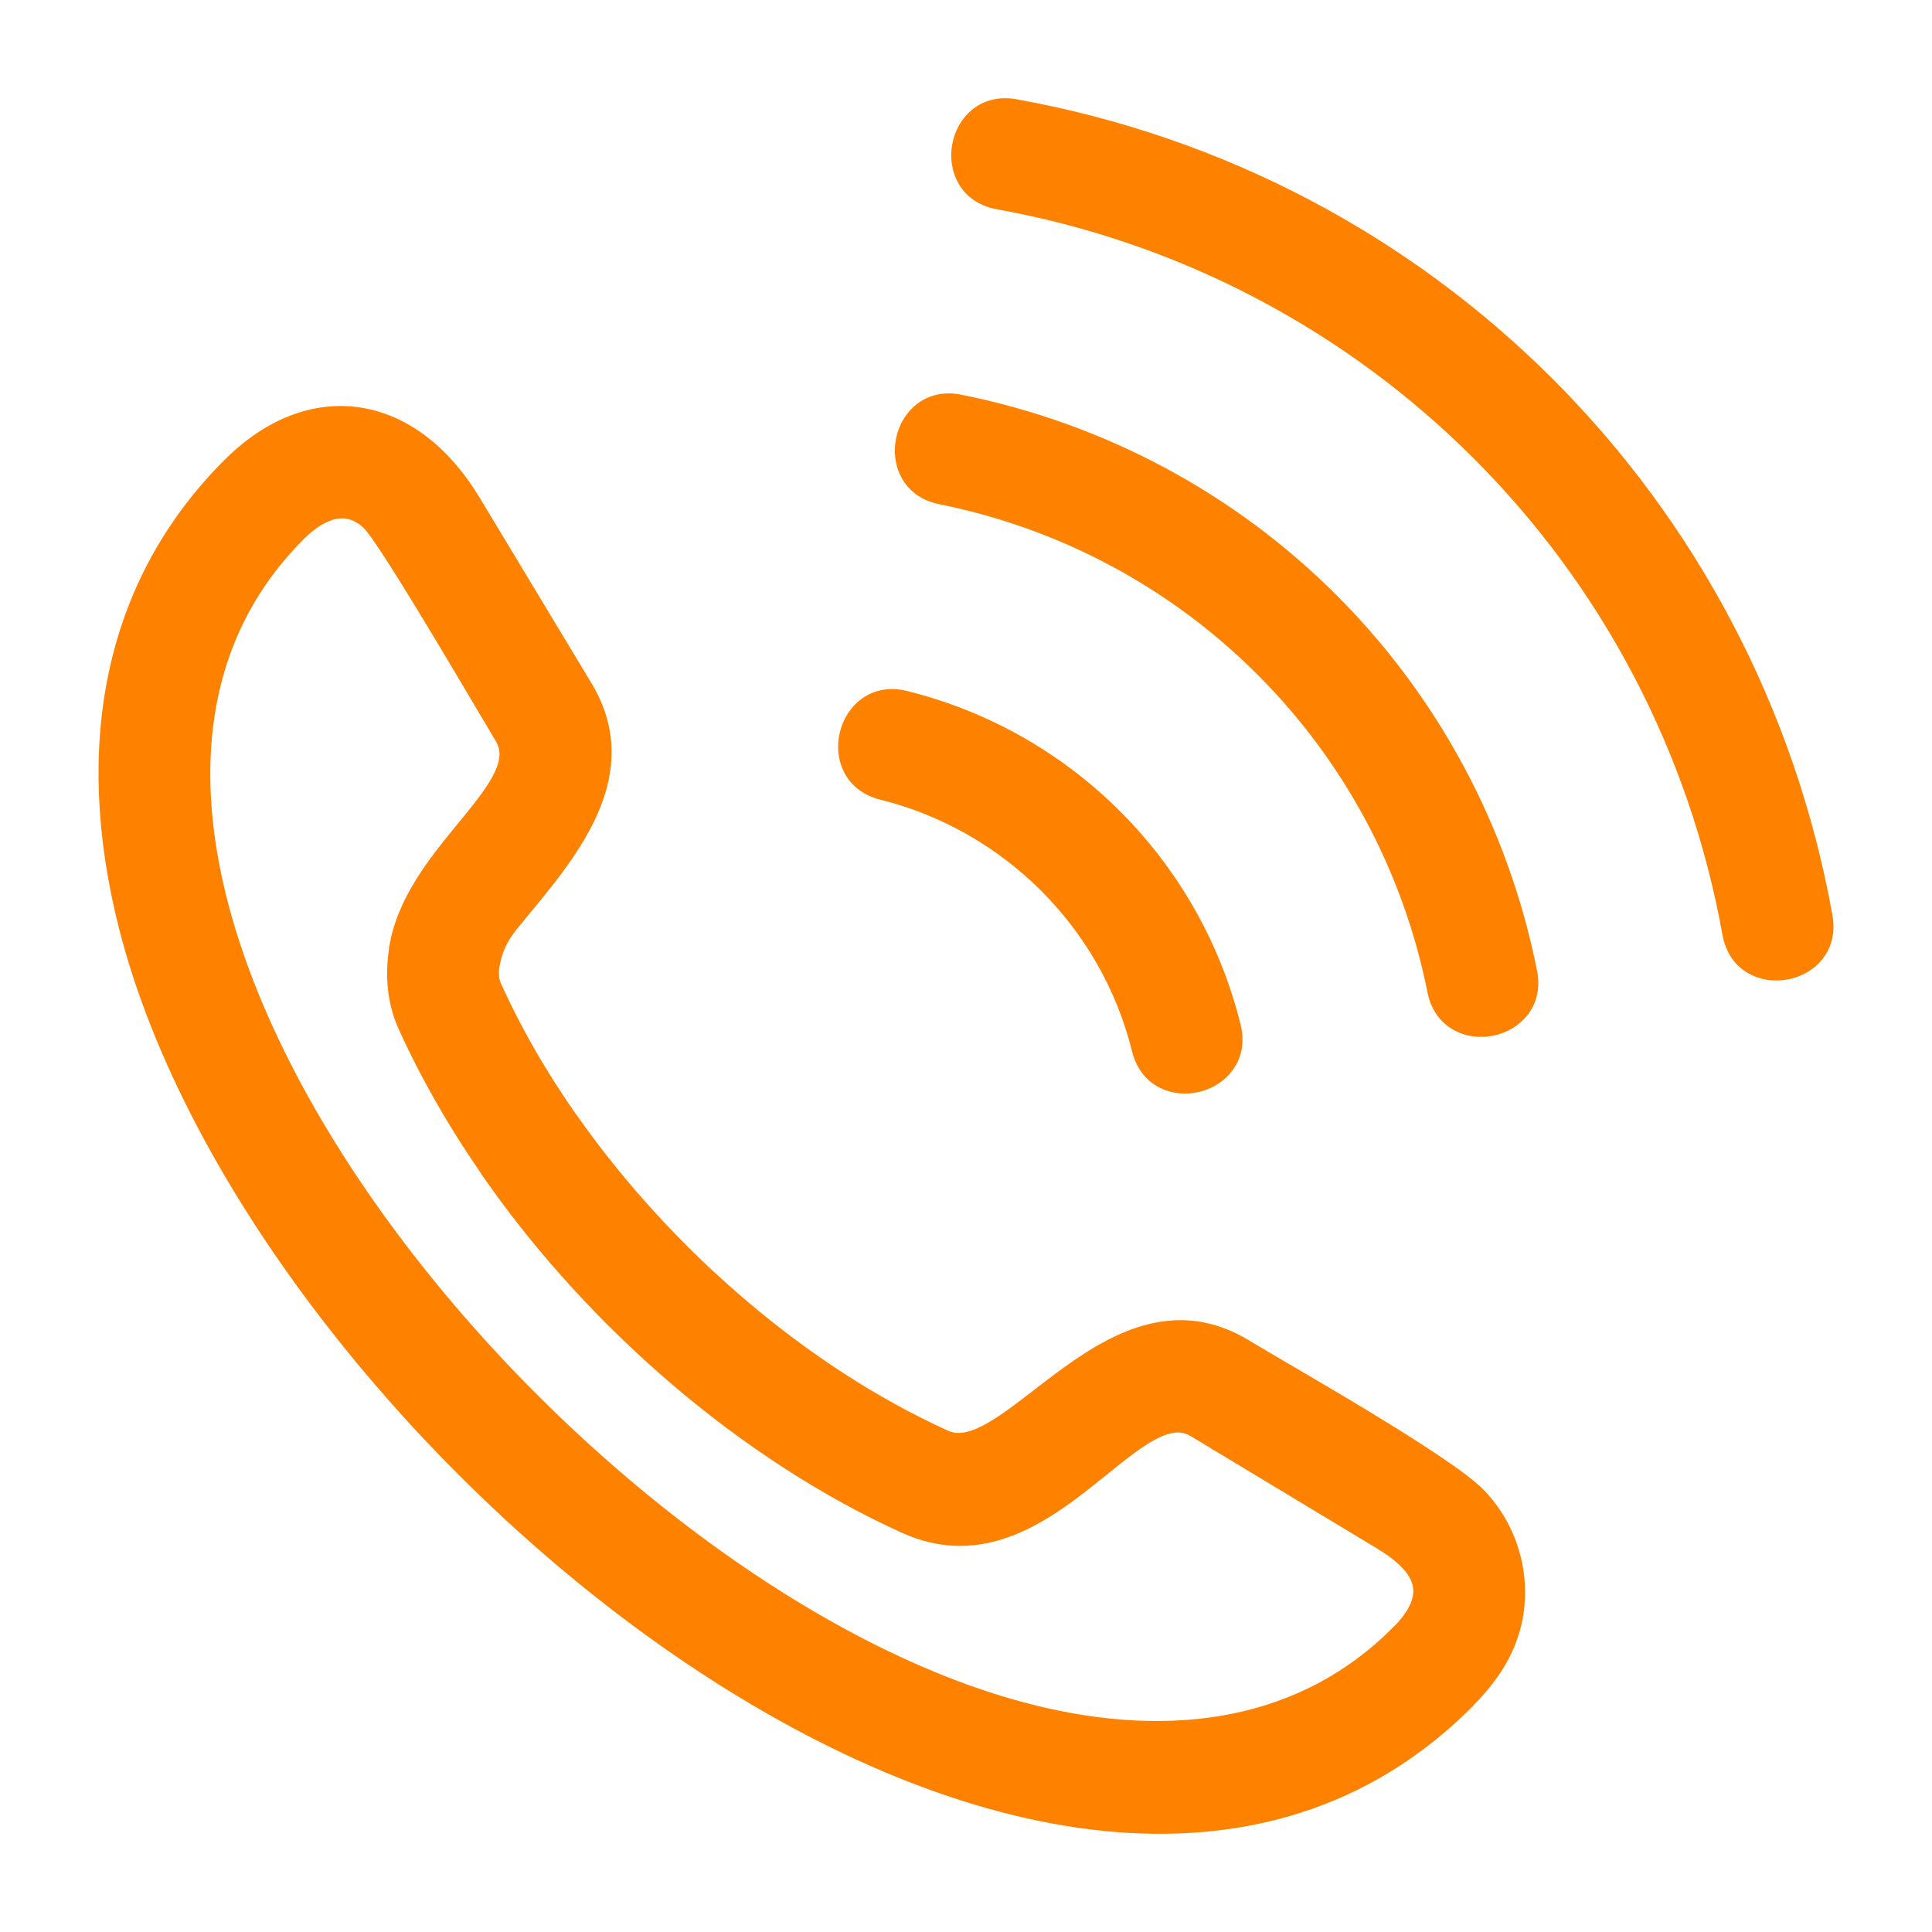
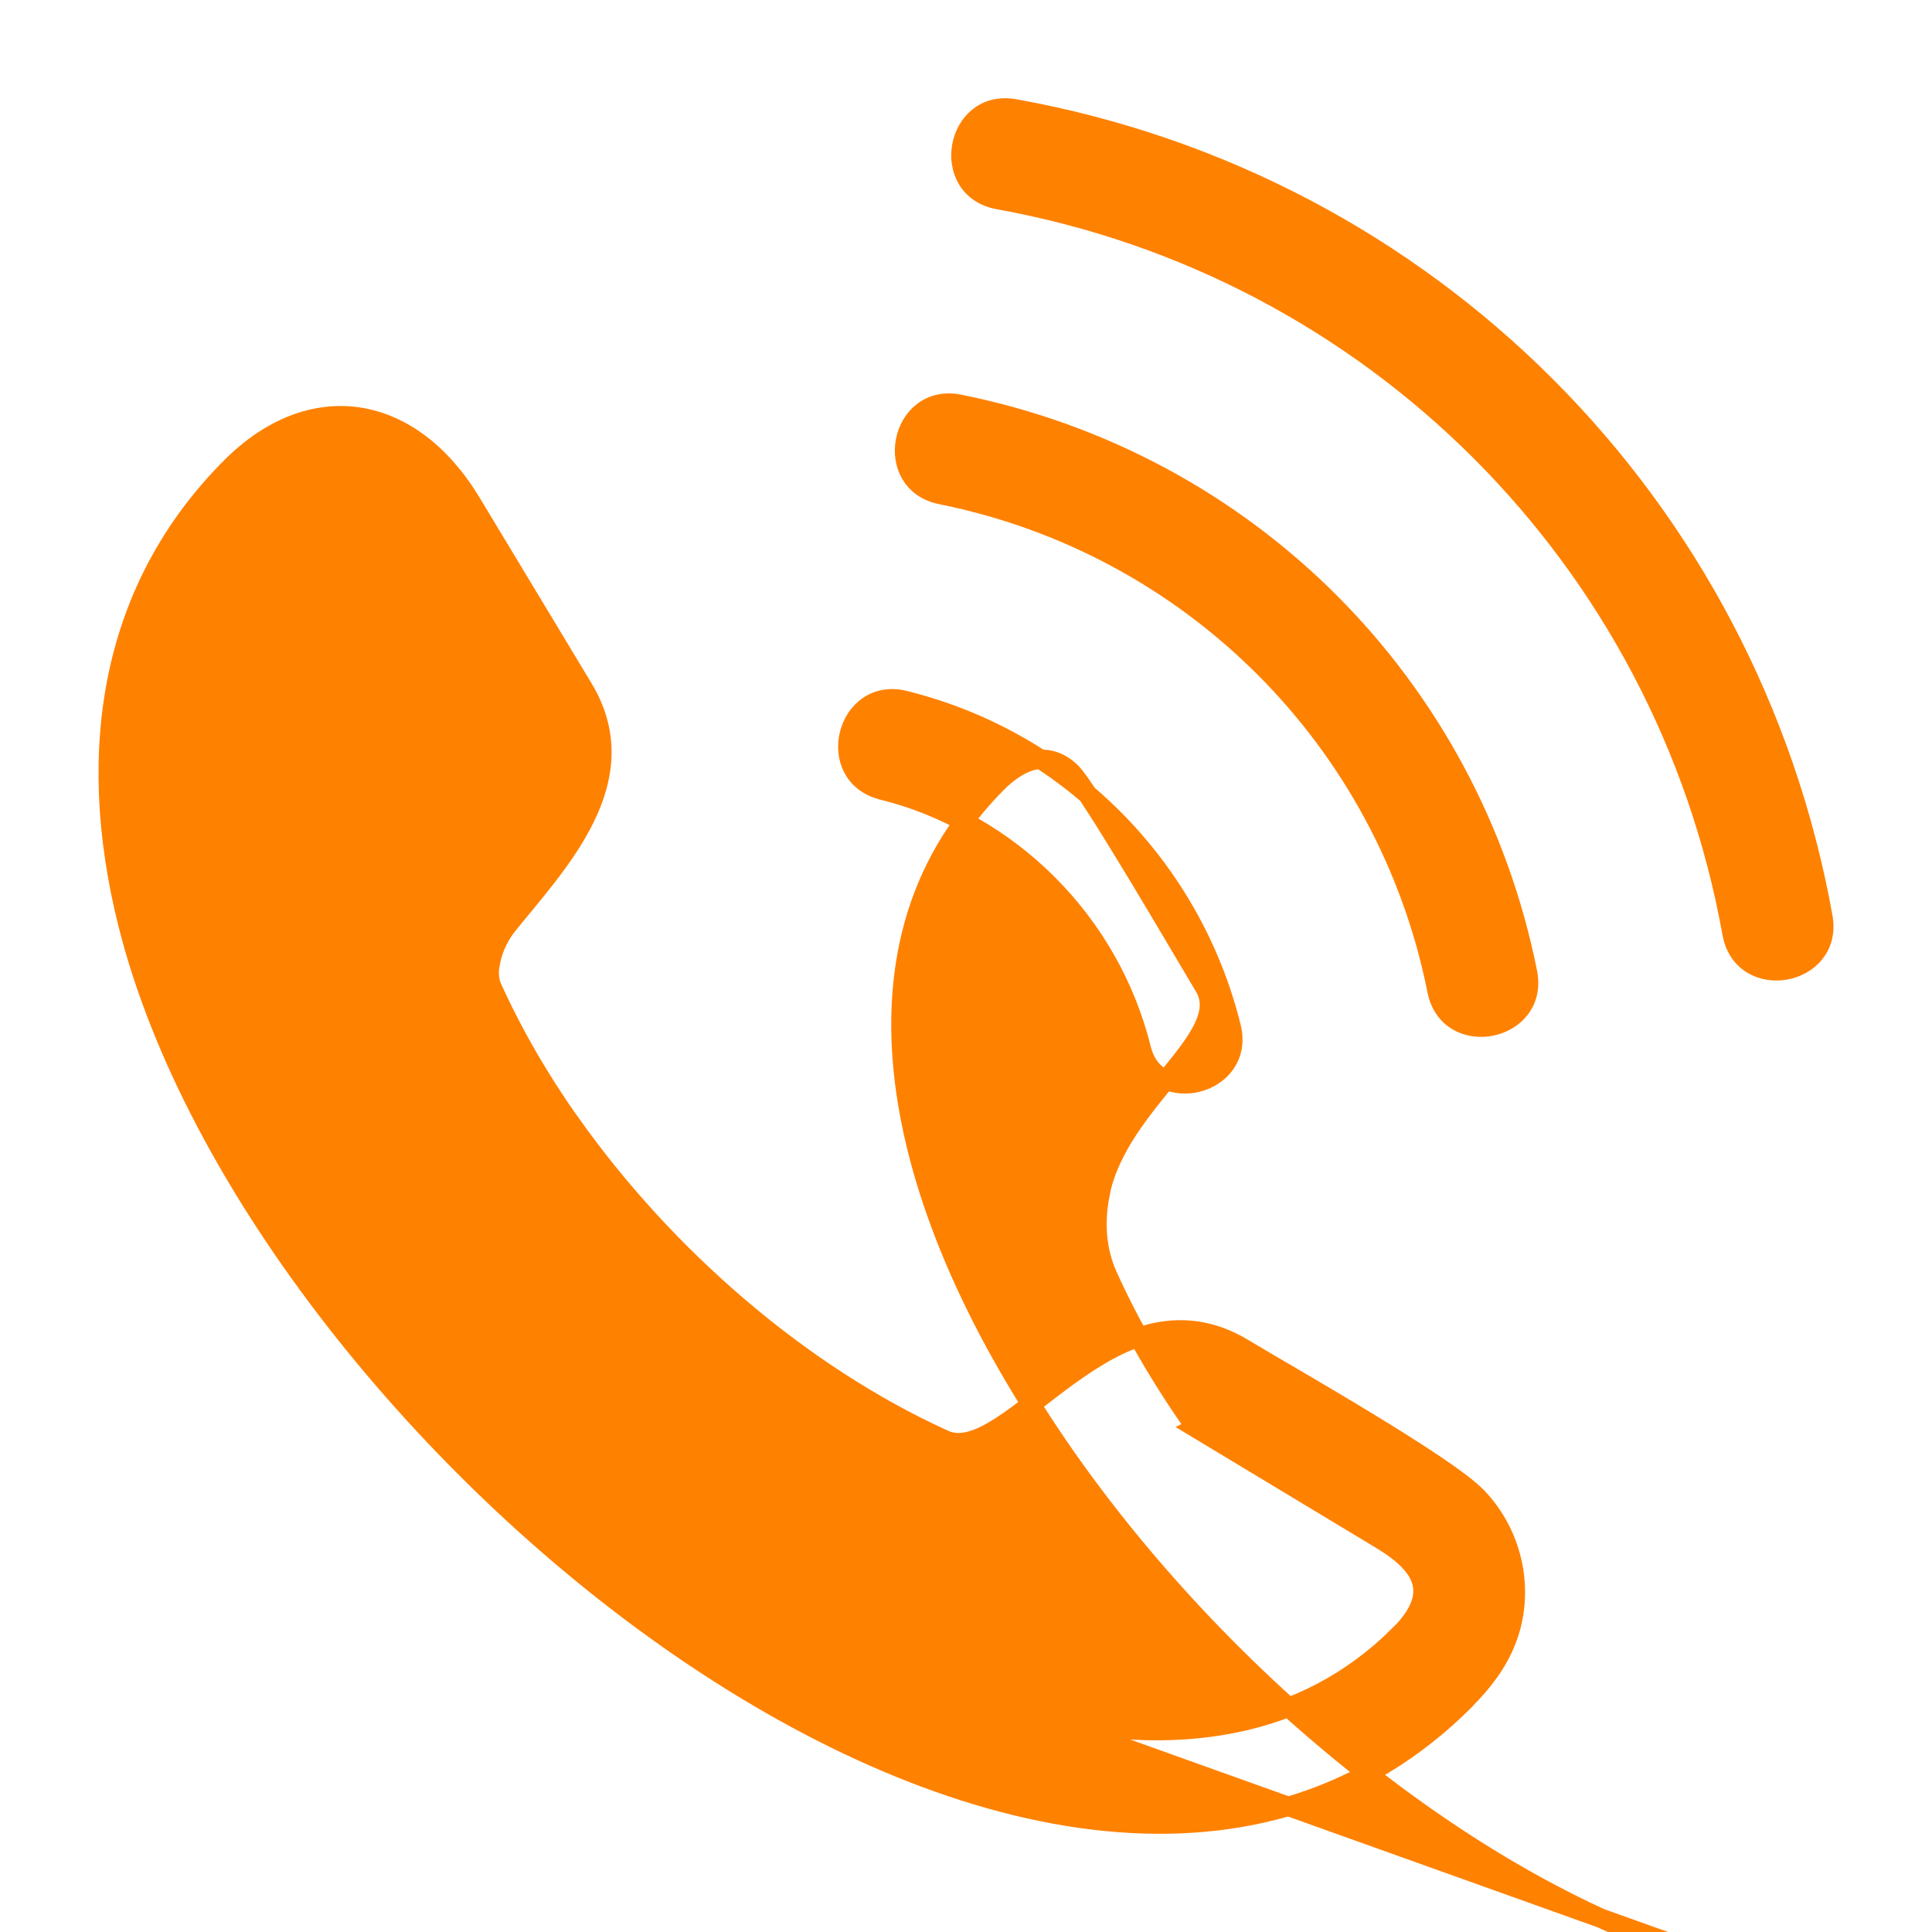
<svg xmlns="http://www.w3.org/2000/svg" viewBox="0 0 100 100" fill-rule="evenodd">
-   <path d="m75.816 88.02c-20.75 20.746-62.473-13.309-69.203-40.215-2.266-9.062-0.836-17.449 5.352-23.637 4.144-4.144 9.289-3.363 12.434 1.852l5.793 9.609c2.867 4.762-1.336 9.051-3.894 12.227-0.434 0.535-0.77 1.219-0.906 1.91h-0.008c-0.098 0.488-0.086 0.961 0.086 1.34 1.07 2.363 2.438 4.742 4.078 7.062h0.008c4.809 6.797 11.812 12.945 19.324 16.348 3.356 1.52 8.727-8.797 15.48-4.727 2.438 1.469 10.5 6.019 12.113 7.711 1.91 2.004 2.469 4.953 1.492 7.426-0.457 1.156-1.195 2.129-2.144 3.078zm-30.133-47.117c6.582 1.641 11.77 6.816 13.398 13.398 0.758 3.066 5.406 1.91 4.648-1.145-2.062-8.332-8.574-14.844-16.906-16.906-3.055-0.758-4.203 3.898-1.141 4.652zm5.996-30.566c19.387 3.5 34.484 18.59 37.969 37.969 0.559 3.102 5.262 2.254 4.707-0.844-3.844-21.383-20.449-37.984-41.832-41.832-3.098-0.559-3.941 4.152-0.844 4.707zm-2.965 15.27c12.961 2.602 23.07 12.703 25.664 25.664 0.617 3.086 5.305 2.148 4.688-0.938-2.984-14.895-14.52-26.43-29.414-29.414-3.086-0.617-4.023 4.07-0.938 4.688zm4.629 63.117c7.426 1.859 14.207 0.773 19.078-4.098l0.004 0.004c2.074-2.078 1.359-3.555-0.938-4.938l-9.609-5.793c-3.258-1.961-7.914 8.184-14.973 4.988-8.289-3.754-15.988-10.484-21.273-17.961l0.008-0.004c-1.848-2.613-3.367-5.258-4.543-7.848-0.609-1.344-0.688-2.82-0.402-4.242l-0.008-0.004c0.973-4.859 6.984-8.098 5.402-10.727-0.988-1.641-5.996-10.254-6.906-11.121-1.297-1.238-2.727-0.516-3.82 0.574-17.227 17.23 13.883 55.137 37.98 61.168z" fill-rule="evenodd" fill="#ff8100" stroke-width="1" stroke="#ff8100" />
+   <path d="m75.816 88.02c-20.75 20.746-62.473-13.309-69.203-40.215-2.266-9.062-0.836-17.449 5.352-23.637 4.144-4.144 9.289-3.363 12.434 1.852l5.793 9.609c2.867 4.762-1.336 9.051-3.894 12.227-0.434 0.535-0.77 1.219-0.906 1.91h-0.008c-0.098 0.488-0.086 0.961 0.086 1.34 1.07 2.363 2.438 4.742 4.078 7.062h0.008c4.809 6.797 11.812 12.945 19.324 16.348 3.356 1.52 8.727-8.797 15.48-4.727 2.438 1.469 10.5 6.019 12.113 7.711 1.91 2.004 2.469 4.953 1.492 7.426-0.457 1.156-1.195 2.129-2.144 3.078zm-30.133-47.117c6.582 1.641 11.77 6.816 13.398 13.398 0.758 3.066 5.406 1.91 4.648-1.145-2.062-8.332-8.574-14.844-16.906-16.906-3.055-0.758-4.203 3.898-1.141 4.652zm5.996-30.566c19.387 3.5 34.484 18.59 37.969 37.969 0.559 3.102 5.262 2.254 4.707-0.844-3.844-21.383-20.449-37.984-41.832-41.832-3.098-0.559-3.941 4.152-0.844 4.707zm-2.965 15.27c12.961 2.602 23.07 12.703 25.664 25.664 0.617 3.086 5.305 2.148 4.688-0.938-2.984-14.895-14.52-26.43-29.414-29.414-3.086-0.617-4.023 4.07-0.938 4.688zm4.629 63.117c7.426 1.859 14.207 0.773 19.078-4.098l0.004 0.004c2.074-2.078 1.359-3.555-0.938-4.938l-9.609-5.793l0.008-0.004c-1.848-2.613-3.367-5.258-4.543-7.848-0.609-1.344-0.688-2.82-0.402-4.242l-0.008-0.004c0.973-4.859 6.984-8.098 5.402-10.727-0.988-1.641-5.996-10.254-6.906-11.121-1.297-1.238-2.727-0.516-3.82 0.574-17.227 17.23 13.883 55.137 37.98 61.168z" fill-rule="evenodd" fill="#ff8100" stroke-width="1" stroke="#ff8100" />
</svg>